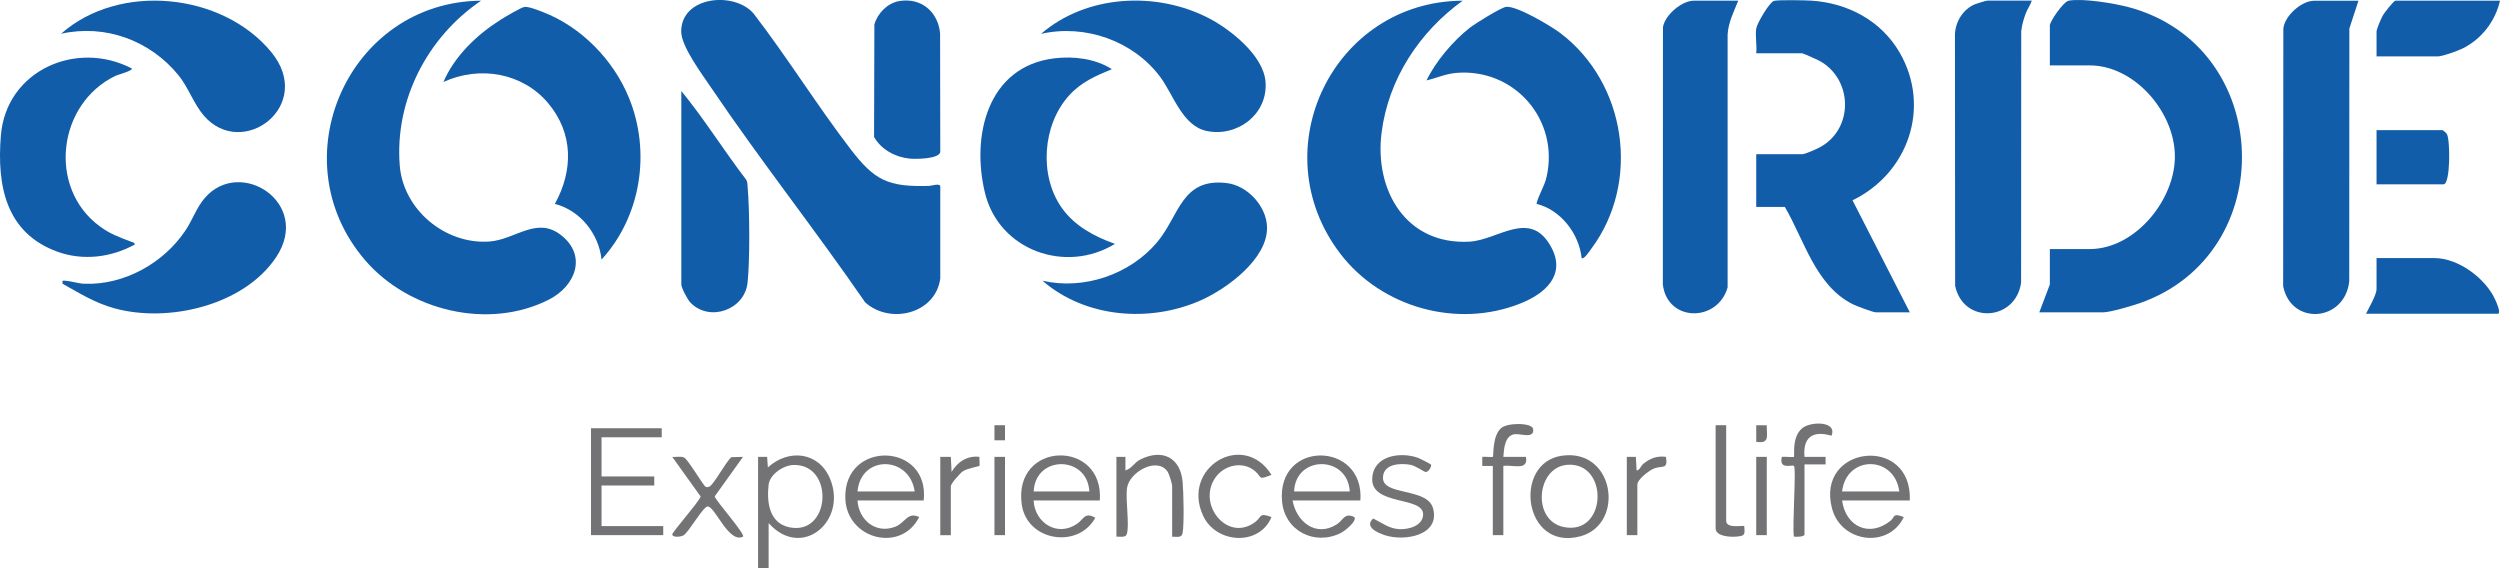
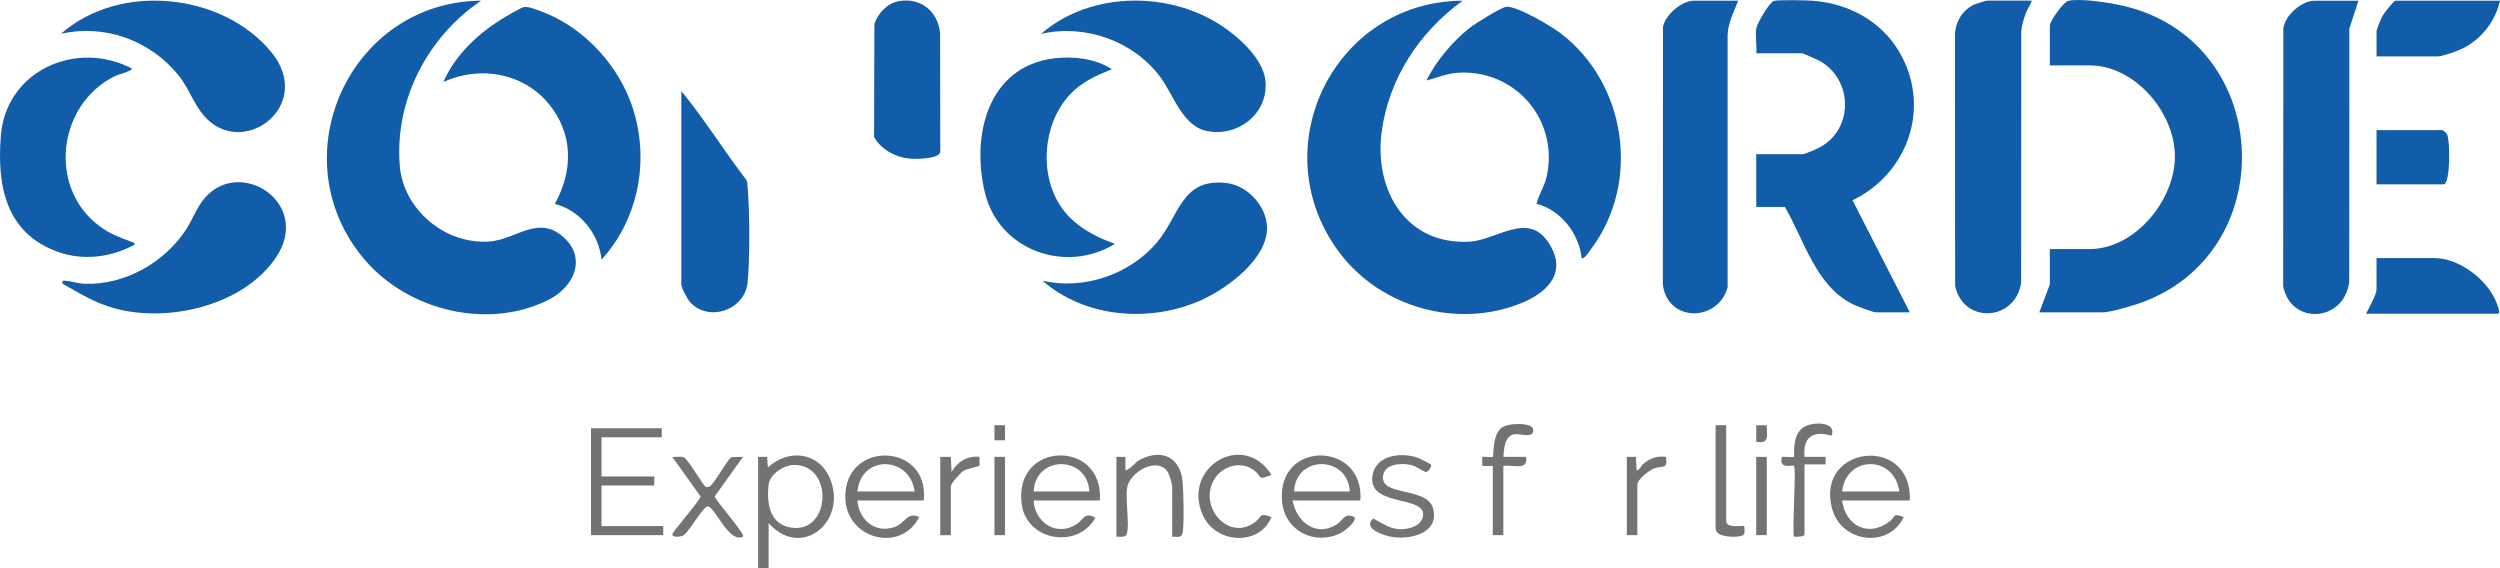
<svg xmlns="http://www.w3.org/2000/svg" id="Layer_2" data-name="Layer 2" viewBox="0 0 398.31 90.54">
  <defs>
    <style>
      .cls-1 {
        fill: #737376;
      }

      .cls-2 {
        fill: #125da9;
      }
    </style>
  </defs>
  <g id="Layer_1-2" data-name="Layer 1">
    <g>
-       <path class="cls-2" d="M149.81,44.36c-.76,5.66-8.01,7.38-11.97,3.81-7.95-11.55-16.7-22.6-24.55-34.22-1.4-2.08-4.76-6.55-4.76-8.93,0-5.62,8.42-6.45,11.53-2.87,5.37,6.99,10.05,14.54,15.4,21.54,3.89,5.08,5.99,6.11,12.56,5.93.4-.01,1.79-.5,1.79.11v14.63Z" />
      <path class="cls-2" d="M324.91,49.76l1.68-4.44v-5.64h6.36c7.28,0,13.72-7.97,13.56-15s-6.54-14.26-13.56-14.26h-6.36v-6.36c0-.66,2.16-3.79,3-3.95,2.21-.42,7.25.42,9.52,1.02,23.27,6.19,24.34,39.34,1.75,47.19-1.18.41-4.68,1.44-5.76,1.44h-10.19Z" />
      <path class="cls-2" d="M233.04.11c-6.9,4.98-11.83,12.46-12.92,21.02-1.17,9.21,3.9,17.93,14.01,17.37,4.57-.25,9.68-5.3,13.02.88,2.41,4.47-1.02,7.41-4.86,8.95-10.1,4.06-22.21.67-28.77-7.94C200.94,23.87,212.43.21,233.04.11Z" />
      <path class="cls-2" d="M76.65.11c-8.53,5.77-13.79,15.84-12.96,26.27.56,7.04,7.26,12.6,14.28,12.1,4.12-.29,7.5-4.05,11.38-1.05,4.25,3.29,2.35,8.15-1.89,10.3-9.63,4.9-22.35,1.78-29.27-6.25C44.34,25.4,55.55.27,76.65.11Z" />
      <path class="cls-2" d="M279.81,4.55c.13-.85,2.08-4.15,2.8-4.4.59-.2,5.03-.11,5.97-.05,5.78.37,11.11,3.17,14.06,8.24,5.07,8.71,1.38,19.29-7.49,23.57l9.13,17.85h-5.4c-.49,0-3.13-1.01-3.73-1.31-5.89-2.97-7.68-10.18-10.78-15.48h-4.56v-8.4h7.32c.47,0,2.39-.86,2.92-1.16,5.37-3,5.12-10.9-.24-13.76-.33-.18-2.54-1.16-2.68-1.16h-7.32c.13-1.23-.18-2.78,0-3.96Z" />
      <path class="cls-2" d="M375.76.11l-1.45,4.43-.02,40.28c-.7,6.48-9.29,7.12-10.53.76l.03-41c.18-2.06,2.91-4.46,4.9-4.46h7.08Z" />
      <path class="cls-2" d="M323.71.11c-.23.73-.68,1.27-.96,2.03-.34.92-.63,1.89-.72,2.87l-.02,40.04c-.88,6.12-9.2,6.66-10.51.49l-.03-40.05c.07-2.01,1.26-3.98,3.13-4.79.3-.13,1.84-.6,2.04-.6h7.08Z" />
      <path class="cls-2" d="M276.94.11c-.69,1.75-1.58,3.45-1.69,5.39v40.29c-1.6,5.6-9.6,5.55-10.32-.46l.02-41.01c.3-1.91,2.99-4.21,4.9-4.21h7.08Z" />
      <path class="cls-2" d="M95.84,41.37c-.41-4.09-3.41-7.87-7.44-8.88,2.96-5.35,2.96-11.28-1.08-16.07s-10.84-6.02-16.67-3.36c1.76-4.13,5.37-7.57,9.13-9.93.67-.42,3.17-1.92,3.76-2.02.65-.11,2.25.54,2.93.8,6.12,2.34,11.26,7.63,13.72,13.63,3.55,8.65,1.96,18.92-4.36,25.83Z" />
      <path class="cls-2" d="M251.99,41.12c-.4-3.88-3.33-7.7-7.19-8.64.34-1.47,1.24-2.7,1.6-4.26,2.09-9.13-5.13-17.41-14.44-16.6-1.62.14-3.12.83-4.68,1.19,1.46-3.03,4.25-6.32,6.9-8.39.86-.67,4.88-3.17,5.75-3.32,1.61-.27,7.22,3.07,8.68,4.18,10.52,7.97,12.84,23.75,4.91,34.37-.2.27-1.2,1.81-1.53,1.46Z" />
      <path class="cls-2" d="M167.99,9.29c3.08-.37,6.54.05,9.16,1.73-2.59,1.07-4.91,2.07-6.83,4.2-4.24,4.68-4.8,12.77-1.13,17.93,2.03,2.86,5.21,4.56,8.45,5.7-7.84,4.82-18.46,1.05-20.7-8.08-2.22-9.04.34-20.19,11.06-21.48Z" />
      <path class="cls-2" d="M21,10.91c.26.33-2.28,1.02-2.56,1.15-9.3,4.45-10.88,17.86-2.56,23.99,1.71,1.26,3.06,1.71,4.98,2.45.25.1.58.1.61.46-3.75,2.06-8.23,2.62-12.3,1.15C.95,37.14-.52,29.64.14,21.58.98,11.23,12.18,6.31,21,10.91Z" />
      <path class="cls-2" d="M166.12,44.73c6.57,1.51,13.9-1,18.22-6.12,3.59-4.25,3.87-10.32,11.13-9.44,3.3.4,6.34,3.71,6.4,7.05.1,5.02-6.38,9.76-10.49,11.6-8.14,3.64-18.43,2.85-25.27-3.08Z" />
      <path class="cls-2" d="M9.97,45.2c-.02-.43-.12-.51.36-.48.97.06,2.12.45,3.11.49,6.37.24,12.7-3.33,16.16-8.57,1.09-1.65,1.73-3.6,3.04-5.11,5.64-6.53,17.09.82,11.36,9.44-5.12,7.7-17.21,10.53-25.81,8.14-3.04-.84-5.51-2.38-8.21-3.9Z" />
      <path class="cls-2" d="M9.73,5.38c9.25-8.2,25.67-6.55,33.46,2.88,7.08,8.57-4.56,17.25-10.68,10.2-1.66-1.91-2.46-4.49-4.08-6.48-4.51-5.53-11.66-8.18-18.7-6.6Z" />
      <path class="cls-2" d="M165.88,5.38c7.25-6.25,18.42-6.82,26.79-2.44,3.43,1.8,8.57,5.88,8.95,10,.48,5.16-4.42,8.95-9.36,7.93-3.9-.81-5.32-5.84-7.43-8.64-4.3-5.73-11.95-8.42-18.94-6.84Z" />
      <path class="cls-2" d="M108.55,14.5c3.66,4.46,6.76,9.46,10.28,14.06.27.35.25.75.28,1.16.33,3.57.38,11.85-.01,15.36-.48,4.28-6.06,6.29-9.11,3.12-.43-.44-1.44-2.34-1.44-2.88V14.5Z" />
      <path class="cls-2" d="M143.27.17c3.49-.59,6.18,1.7,6.51,5.13l.03,18.92c-.21,1.13-3.91,1.14-4.89,1.05-2.3-.23-4.53-1.45-5.66-3.45l.05-17.93c.51-1.79,2.09-3.4,3.96-3.72Z" />
      <path class="cls-2" d="M376.96,50c.44-.94,1.68-2.99,1.68-3.96v-4.92h9.23c3.82,0,8.14,3.23,9.68,6.63.14.31,1.03,2.24.39,2.24h-20.99Z" />
      <path class="cls-2" d="M398.31.11c-.74,3.27-2.94,6.12-5.95,7.61-.81.4-3.21,1.27-4.01,1.27h-9.71v-3.96c0-.39.75-2.13,1.01-2.59.22-.4,1.75-2.33,1.99-2.33h16.67Z" />
      <path class="cls-2" d="M378.64,29.37v-8.64h10.43c.18,0,.67.43.79.65.52.91.58,7.99-.55,7.99h-10.67Z" />
      <path class="cls-1" d="M122.46,83.34v7.2h-1.68v-17.75h1.44s.12,1.68.12,1.68c3.31-3.02,8.14-2.49,9.92,1.83,2.77,6.74-4.53,12.95-9.8,7.04ZM126.46,74.08c-1.62.03-3.81,1.48-4,3.14-.32,2.74.07,6.12,3.3,6.79,6.61,1.37,7.21-10.06.7-9.93Z" />
      <polygon class="cls-1" points="105.43 68.23 105.43 69.67 95.84 69.67 95.84 75.91 104.24 75.91 104.24 77.35 95.84 77.35 95.84 83.82 105.67 83.82 105.67 85.26 94.16 85.26 94.16 68.23 105.43 68.23" />
      <path class="cls-1" d="M304.28,79.74h-10.79c.55,4.11,4.3,5.96,7.69,3.25.77-.62.32-1.32,2.14-.61-2.41,5.07-10,4.12-11.44-1.39-2.64-10.07,12.82-11.78,12.4-1.25ZM302.6,78.3c-.75-5.77-8.42-5.84-9.11,0h9.11Z" />
      <path class="cls-1" d="M147.17,79.74h-10.55c.19,3.11,2.92,5.37,5.99,4.19,1.62-.62,1.96-2.44,3.84-1.55-2.92,5.8-11.58,3.51-11.77-2.99-.27-9.33,13.49-8.95,12.49.35ZM145.73,78.3c-.82-5.73-8.58-5.87-9.11,0h9.11Z" />
      <path class="cls-1" d="M216.73,79.74h-10.79c.6,3.39,3.73,5.92,7.04,3.8,1.03-.66,1.24-1.93,2.8-1.16.47.67-1.57,2.24-2.14,2.53-4.18,2.1-8.96-.32-9.38-5.04-.86-9.85,13.18-9.58,12.48-.13ZM215.05,78.3c-.34-5.8-8.64-5.81-8.87,0h8.87Z" />
      <path class="cls-1" d="M175.23,79.74h-10.55c.17,3.53,3.76,5.9,6.94,3.7,1.05-.72,1.18-1.92,2.89-.95-2.77,5.04-10.95,3.73-11.73-2.18-1.34-10.09,13.12-10.38,12.45-.58ZM173.56,78.3c-.31-5.76-8.6-5.84-8.87,0h8.87Z" />
-       <path class="cls-1" d="M248.81,72.61c8.48-1.24,10.13,10.91,3,12.83-9.1,2.46-10.83-11.68-3-12.83ZM249.77,74.05c-4.98.31-5.76,8.84-.67,9.91,6.95,1.46,7.29-10.32.67-9.91Z" />
      <path class="cls-1" d="M186.75,85.5v-8.04c0-.4-.48-1.97-.76-2.36-1.68-2.36-6.04.11-6.42,2.62-.29,1.89.43,5.93-.05,7.39-.2.6-1.13.36-1.65.39v-12.71h1.44s0,2.16,0,2.16c1-.29,1.44-1.3,2.42-1.77,3.48-1.71,6.33-.28,6.69,3.58.15,1.58.26,6.75,0,8.15-.16.88-.98.57-1.68.6Z" />
      <path class="cls-1" d="M227.99,74.01c.15.22-.34,1.19-.82,1.19-.3,0-1.64-1.01-2.46-1.15-1.62-.28-4.29-.18-4.37,2.01-.11,2.99,7.06,1.57,7.98,4.93,1.18,4.3-4.52,5.31-7.65,4.29-1.21-.4-3.35-1.33-1.89-2.67,1.35.66,2.49,1.58,4.07,1.69,1.5.11,3.84-.49,3.89-2.32.08-2.94-8.26-1.38-8.11-5.71.13-3.66,4.37-4.32,7.2-3.36.27.09,2.08,1,2.15,1.1Z" />
      <path class="cls-1" d="M202.58,75.66c-2.26.89-1.45.38-2.63-.61-1.98-1.66-4.94-.97-6.35,1.1-2.92,4.33,2.1,10.39,6.47,6.95.94-.74.51-1.48,2.51-.72-1.93,4.68-8.85,4.26-10.91-.24-3.51-7.67,6.46-13.62,10.91-6.48Z" />
      <path class="cls-1" d="M112.42,77.55c.21.12.5.05.69-.08.76-.52,2.49-3.8,3.4-4.63l1.87-.05-4.52,6.31c.28.8,4.93,6.03,4.52,6.4-2.28,1.15-4.44-4.82-5.64-4.81-.7,0-3.01,4.1-3.82,4.59-.46.28-1.79.39-1.81-.13-.02-.38,4.19-5.1,4.52-6.04l-4.52-6.31c.56.06,1.43-.17,1.92.12.65.39,3.01,4.42,3.39,4.64Z" />
      <path class="cls-1" d="M239.52,72.79h3.6c.43,2.29-2.12,1.21-3.6,1.44v11.03h-1.68v-11.03h-1.68s0-1.44,0-1.44c.33-.06,1.6.08,1.68,0,.17-.17-.13-3.26,1.31-4.57,1.04-.93,4.96-.88,5.11.12.25,1.64-2.01.71-2.95.84-1.57.21-1.7,2.33-1.79,3.61Z" />
      <path class="cls-1" d="M285.81,74.23c-.25-.25-2.44.69-1.92-1.44.36-.06,1.83.09,1.92,0,.17-.17-.41-3.1,1.32-4.56,1.33-1.13,5.65-1.16,4.67,1.19-2.98-.88-4.58.24-4.3,3.37h3.36v1.2h-3.36v11.15c0,.42-1.34.4-1.68.36-.31-1.38.4-10.88,0-11.27Z" />
      <path class="cls-1" d="M275.02,67.75v15.23c0,1.31,2.72.68,2.88.84.12,1.45.11,1.56-1.32,1.68-.91.08-3.24-.04-3.24-1.32v-16.43h1.68Z" />
      <path class="cls-1" d="M149.81,72.79h1.68s.12,2.4.12,2.4c.92-1.59,2.54-2.65,4.44-2.4-.05.31.09,1.32-.01,1.43-.1.1-1.92.4-2.62.86-.44.29-1.93,1.96-1.93,2.39v7.8h-1.68v-12.47Z" />
      <path class="cls-1" d="M259.19,72.79h1.44s.12,2.16.12,2.16c.5-.01.67-.74,1.09-1.07,1.09-.86,2.15-1.29,3.59-1.09.33,2.1-.57,1.34-1.88,1.84-.8.31-2.68,1.74-2.68,2.59v8.04h-1.68v-12.47Z" />
      <rect class="cls-1" x="158.44" y="72.79" width="1.68" height="12.47" />
      <rect class="cls-1" x="279.81" y="72.79" width="1.68" height="12.47" />
      <path class="cls-1" d="M281.49,67.75c-.05,1.63.56,3-1.68,2.64v-2.64s1.68,0,1.68,0Z" />
      <rect class="cls-1" x="158.44" y="67.75" width="1.68" height="2.4" />
    </g>
  </g>
</svg>